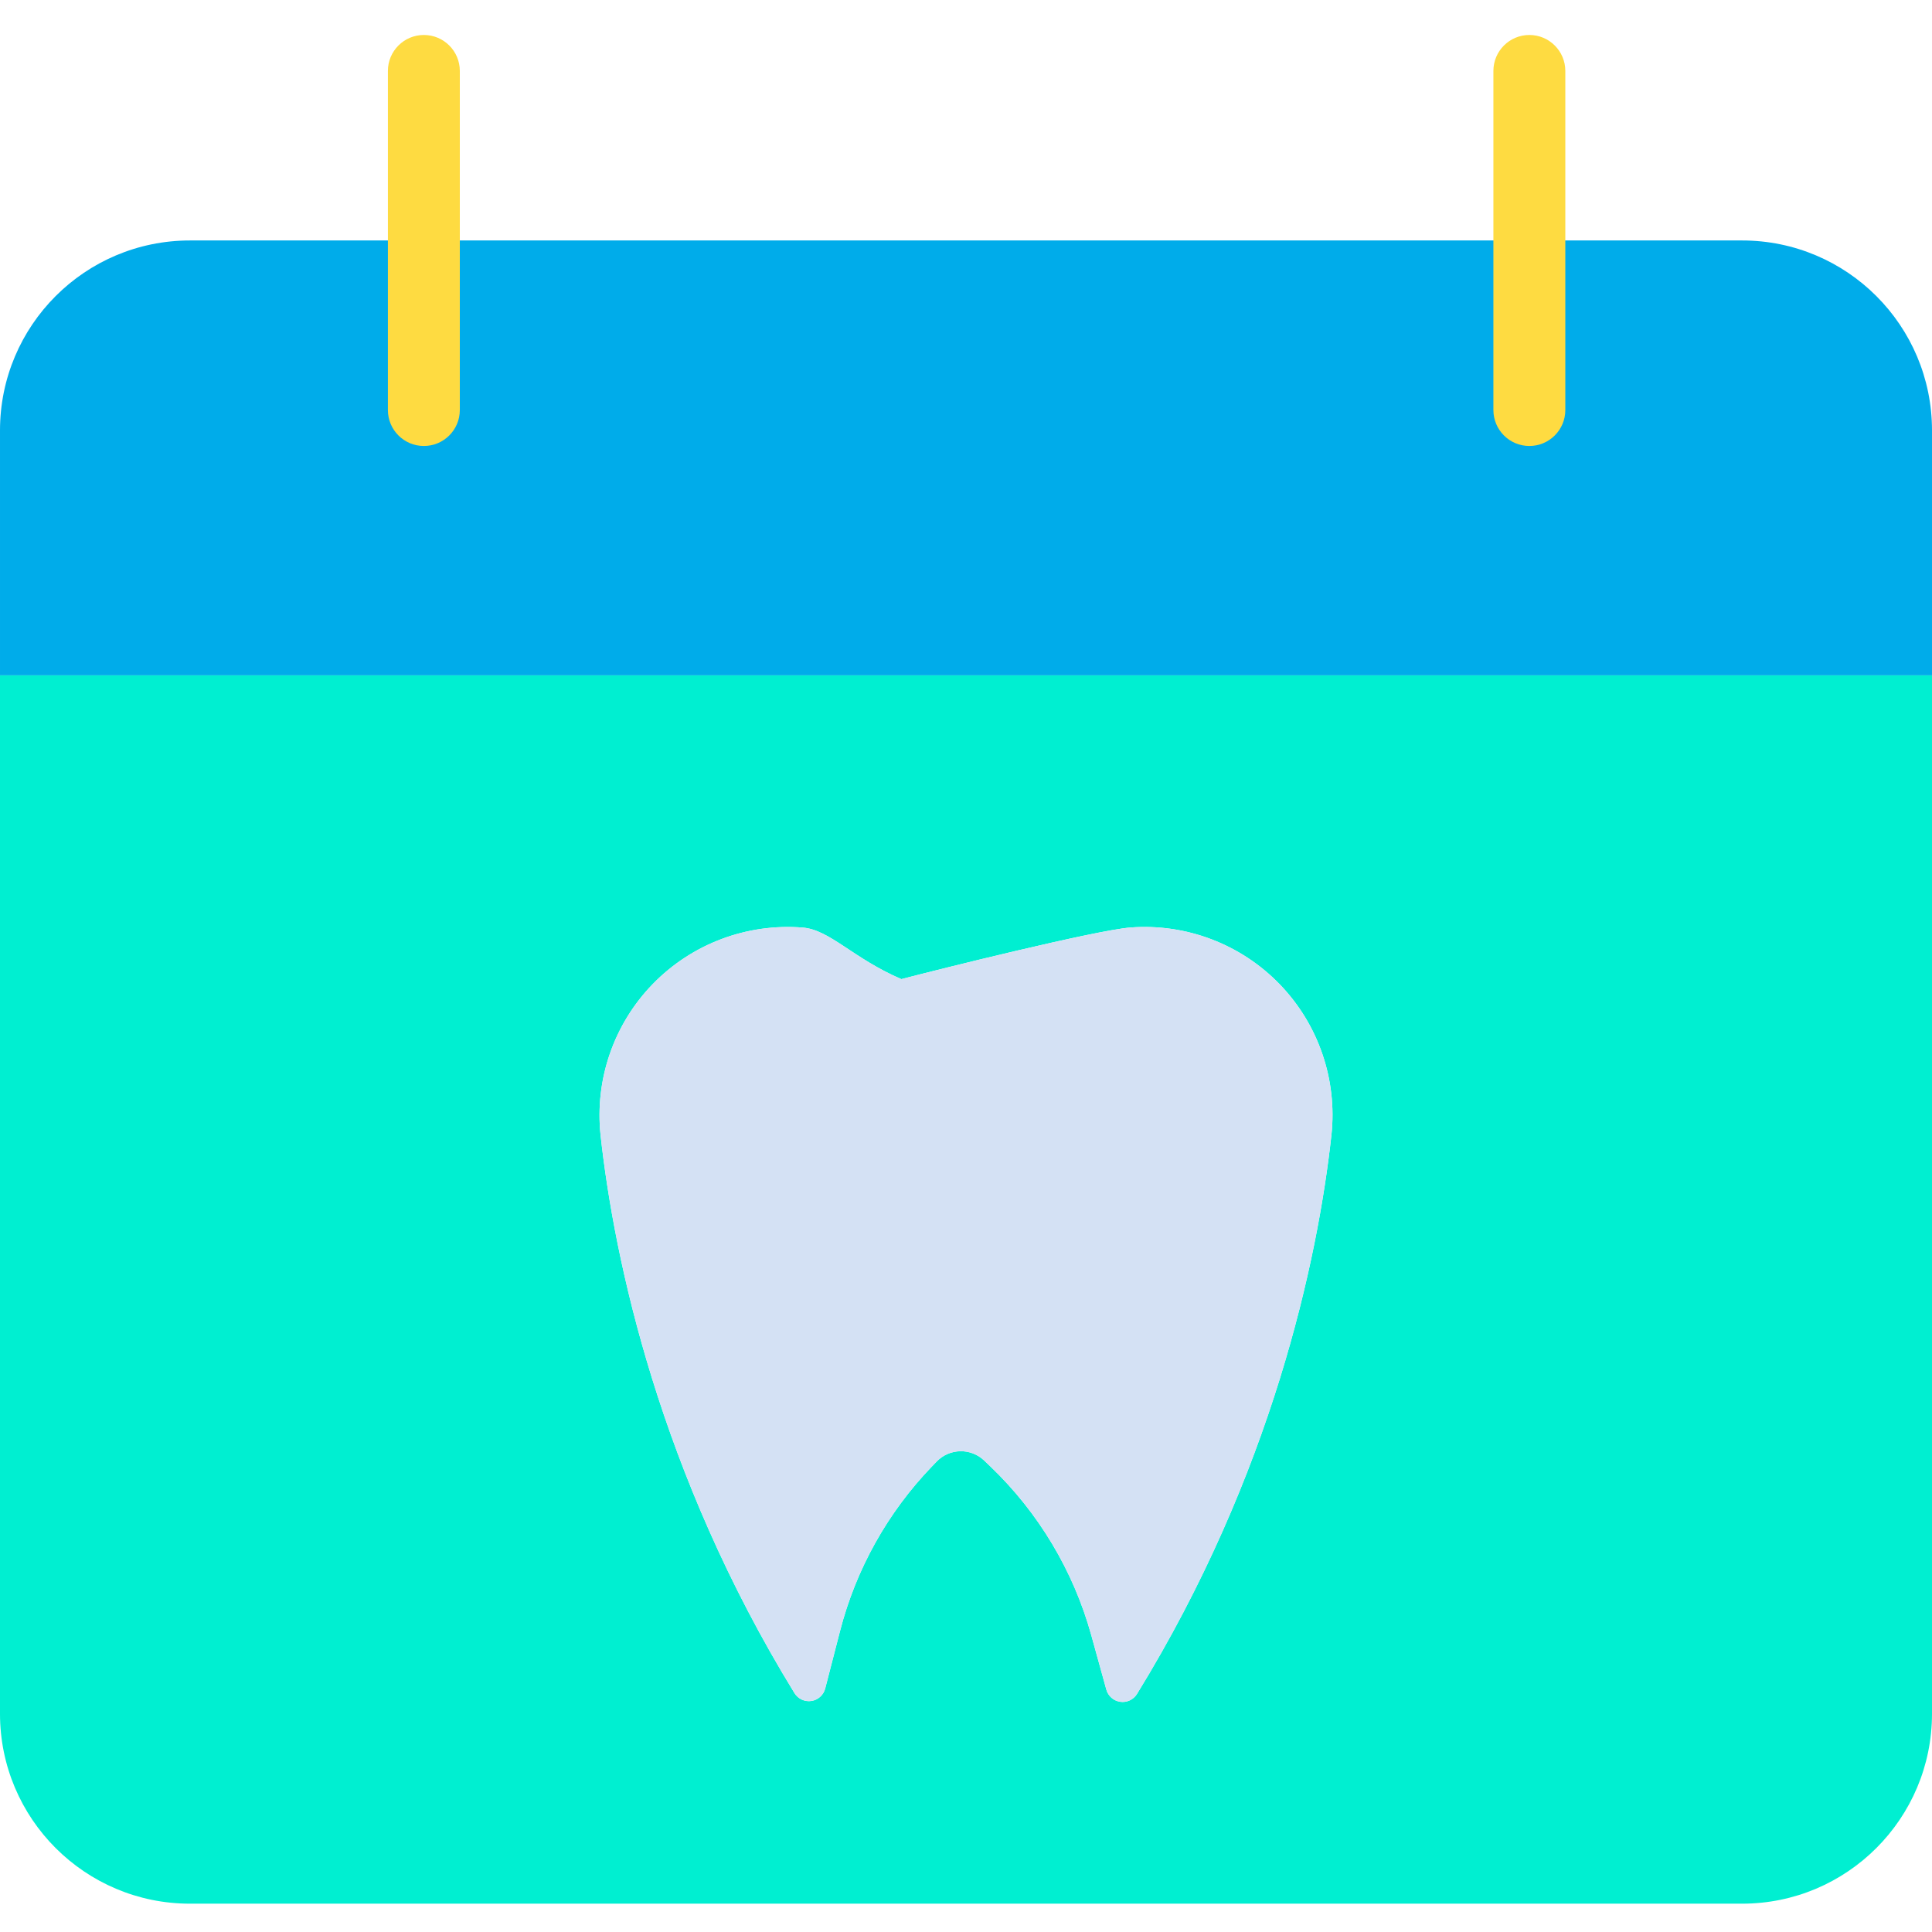
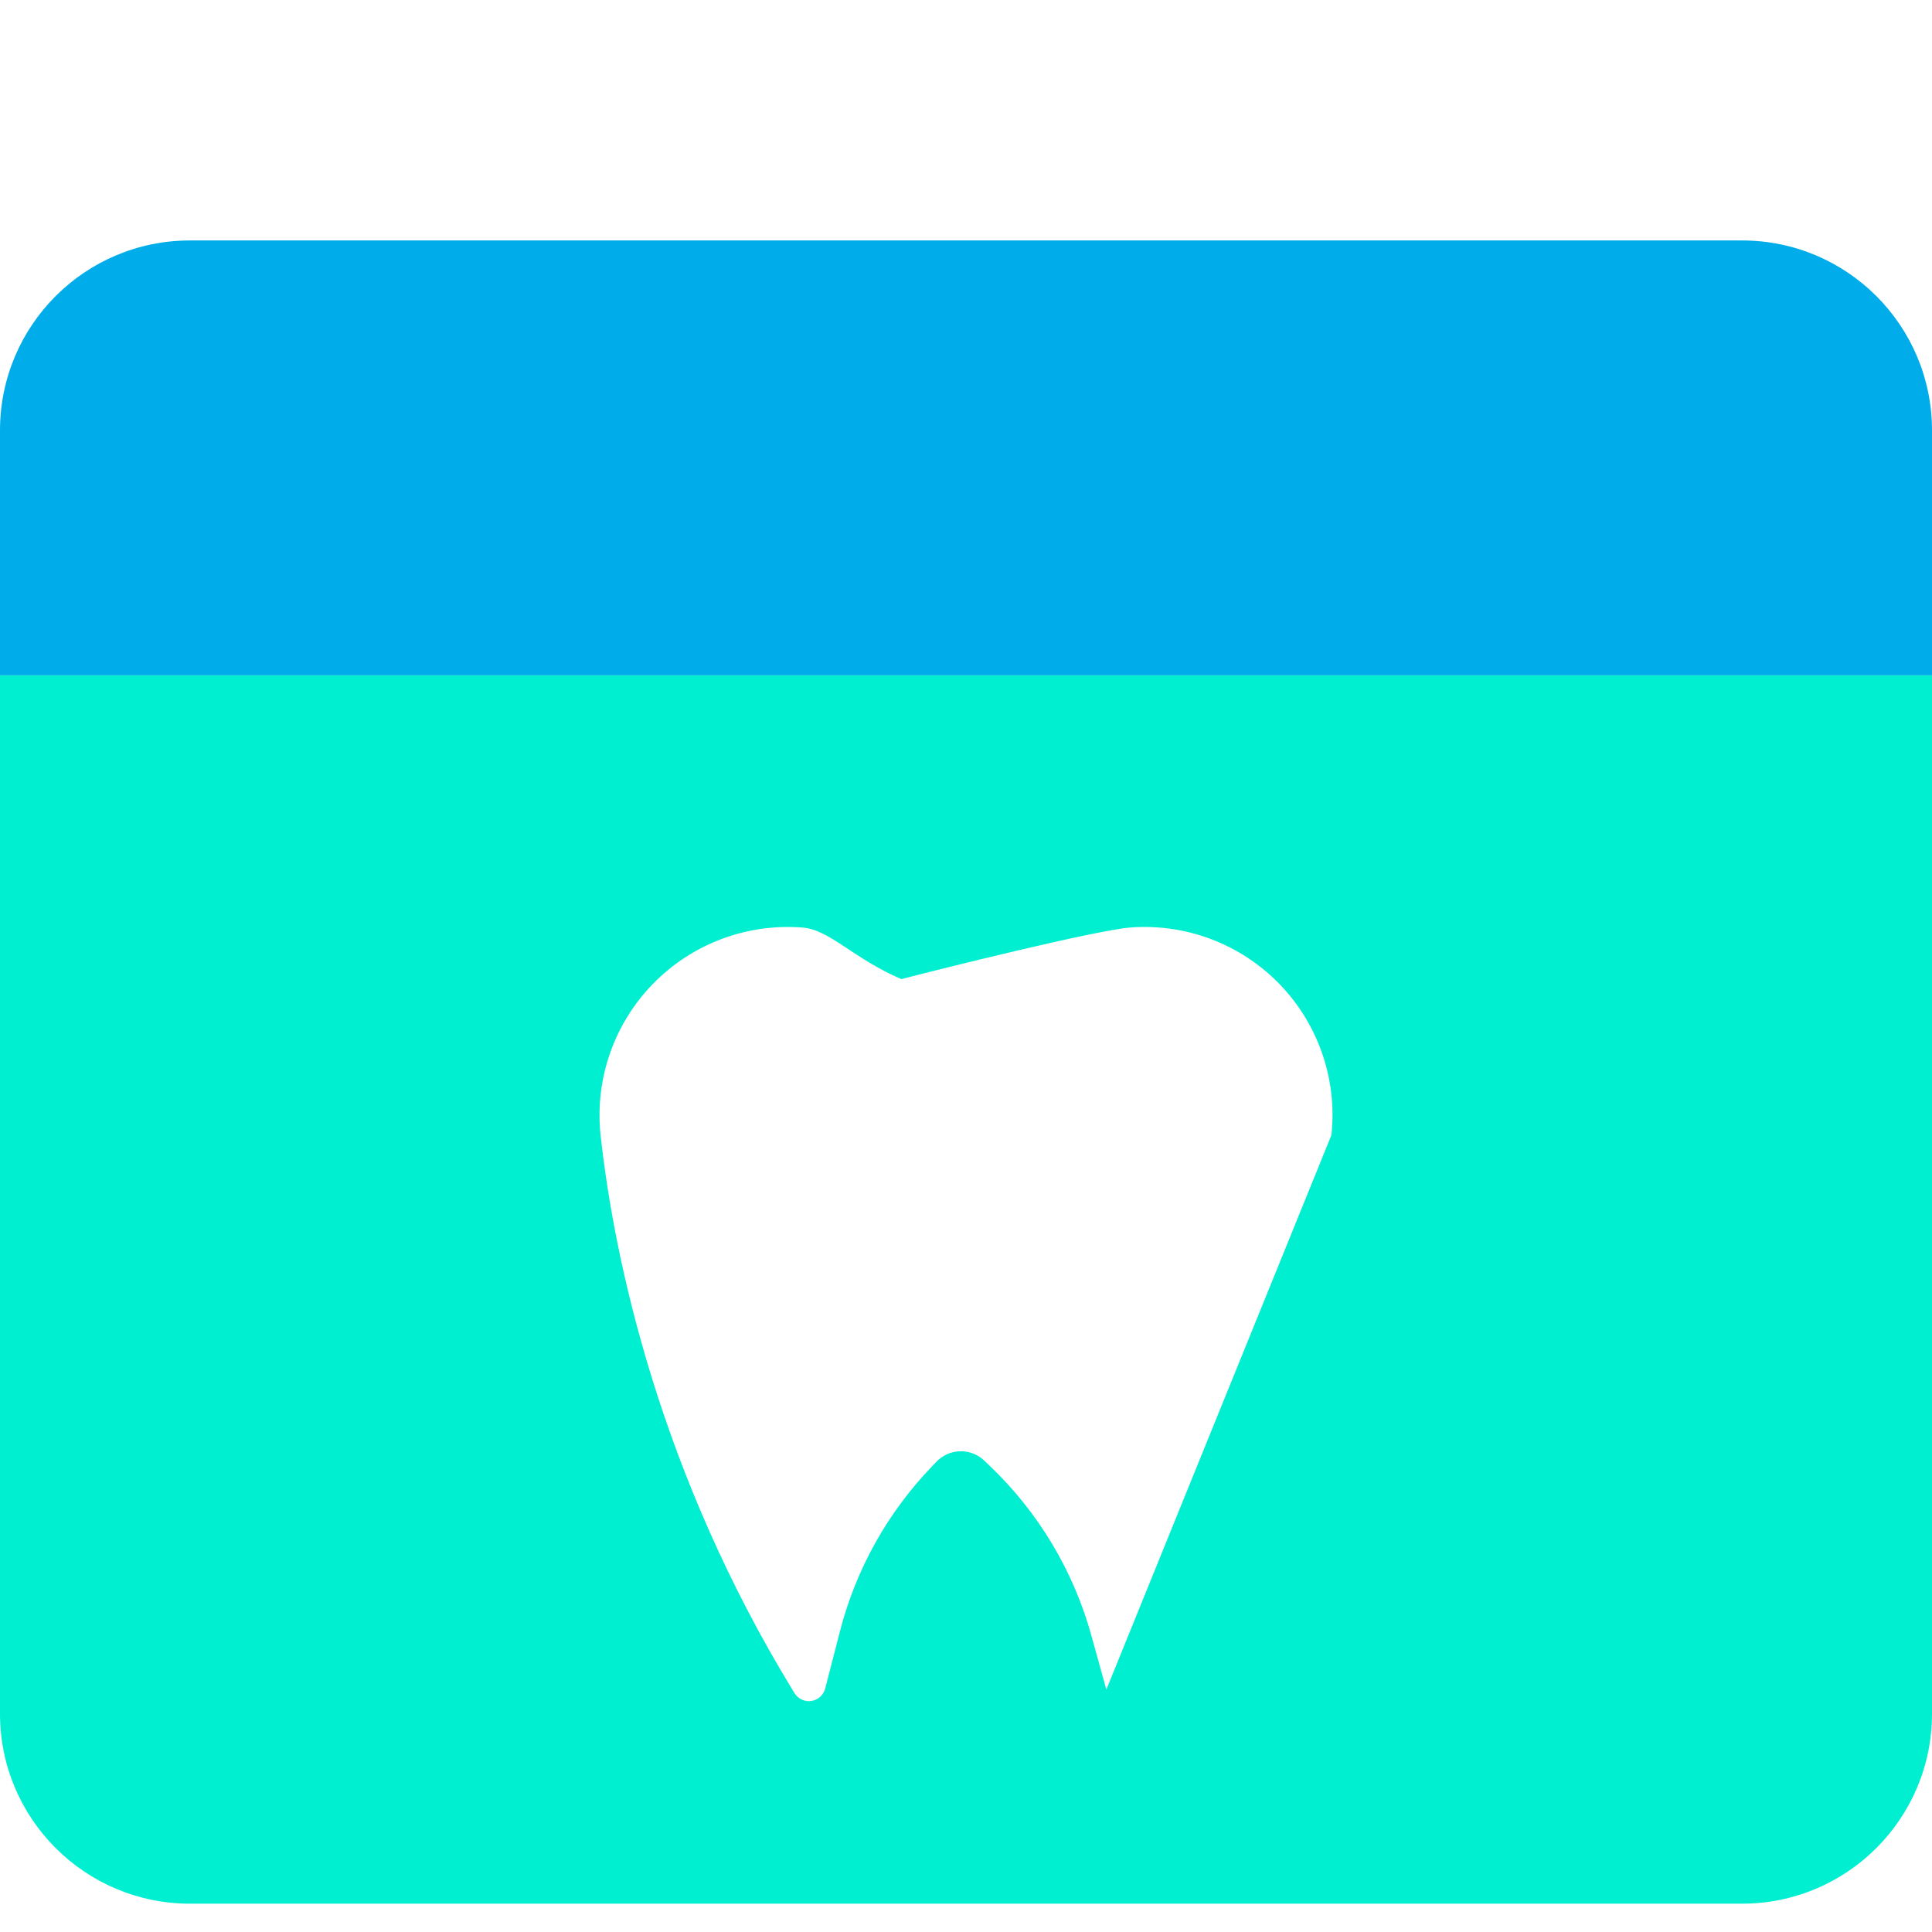
<svg xmlns="http://www.w3.org/2000/svg" height="429pt" viewBox="0 -7 429.78 429" width="429pt">
-   <path d="m429.781 142.84v231c-.004 23.332-18.918 42.246-42.25 42.25h-345.281c-23.332-.004-42.246-18.918-42.25-42.25v-231zm-133.602 102.27c1.332-12.332-2.879-24.621-11.5-33.539-8.621-8.922-20.758-13.551-33.129-12.641-7.711.57-43.27 9.449-51 11.48l-.012.02c-10.777-4.621-15.918-11-22-11.48-12.418-.98-24.629 3.621-33.316 12.551s-12.945 21.262-11.621 33.648c3.039 27.672 13.109 75.211 43.137 124.102.789 1.281 2.27 1.969 3.758 1.746 1.488-.227 2.699-1.316 3.074-2.777l3.301-12.789c3.539-13.727 10.559-26.312 20.379-36.539l1.109-1.152c2.867-2.977 7.602-3.078 10.59-.219l1.34 1.281c10.734 10.273 18.5 23.25 22.473 37.57l3.348 12.098c.402 1.441 1.617 2.504 3.098 2.711 1.477.211 2.941-.477 3.723-1.75 30.129-48.988 40.211-96.621 43.25-124.32zm0 0" fill="#00efd1" />
+   <path d="m429.781 142.84v231c-.004 23.332-18.918 42.246-42.25 42.25h-345.281c-23.332-.004-42.246-18.918-42.25-42.25v-231zm-133.602 102.27c1.332-12.332-2.879-24.621-11.5-33.539-8.621-8.922-20.758-13.551-33.129-12.641-7.711.57-43.27 9.449-51 11.48l-.012.02c-10.777-4.621-15.918-11-22-11.48-12.418-.98-24.629 3.621-33.316 12.551s-12.945 21.262-11.621 33.648c3.039 27.672 13.109 75.211 43.137 124.102.789 1.281 2.27 1.969 3.758 1.746 1.488-.227 2.699-1.316 3.074-2.777l3.301-12.789c3.539-13.727 10.559-26.312 20.379-36.539l1.109-1.152c2.867-2.977 7.602-3.078 10.59-.219l1.34 1.281c10.734 10.273 18.5 23.25 22.473 37.57l3.348 12.098zm0 0" fill="#00efd1" />
  <path d="m340.211 46.102h47.32c23.332 0 42.246 18.914 42.25 42.25v54.488h-429.781v-54.488c.004-23.336 18.918-42.25 42.25-42.25zm0 0" fill="#00acea" />
-   <path d="m200.539 210.43.012-.02c7.73-2.031 43.289-10.91 51-11.48 12.371-.91 24.508 3.719 33.129 12.641 8.621 8.918 12.832 21.207 11.5 33.539-3.039 27.699-13.121 75.332-43.25 124.32-.781 1.273-2.246 1.961-3.723 1.75-1.48-.207-2.695-1.27-3.098-2.711l-3.348-12.098c-3.973-14.32-11.738-27.297-22.473-37.57l-1.34-1.281c-2.988-2.859-7.723-2.758-10.59.219l-1.109 1.152c-9.82 10.227-16.84 22.812-20.379 36.539l-3.301 12.789c-.375 1.461-1.586 2.551-3.074 2.777-1.488.223-2.969-.465-3.758-1.746-30.027-48.891-40.098-96.43-43.137-124.102-1.324-12.387 2.934-24.719 11.621-33.648s20.898-13.531 33.316-12.551c6.082.48 11.223 6.859 22 11.48zm0 0" fill="#d4e1f4" />
  <g fill="#fedb41">
-     <path d="m94.289 91.82c-4.418 0-8-3.582-8-8v-75.43c0-4.418 3.582-8 8-8 4.418 0 8 3.582 8 8v75.43c0 4.418-3.582 8-8 8zm0 0" />
-     <path d="m340.211 91.82c-4.418 0-8-3.582-8-8v-75.43c0-4.418 3.582-8 8-8 4.418 0 8 3.582 8 8v75.43c0 4.418-3.582 8-8 8zm0 0" />
-   </g>
+     </g>
</svg>